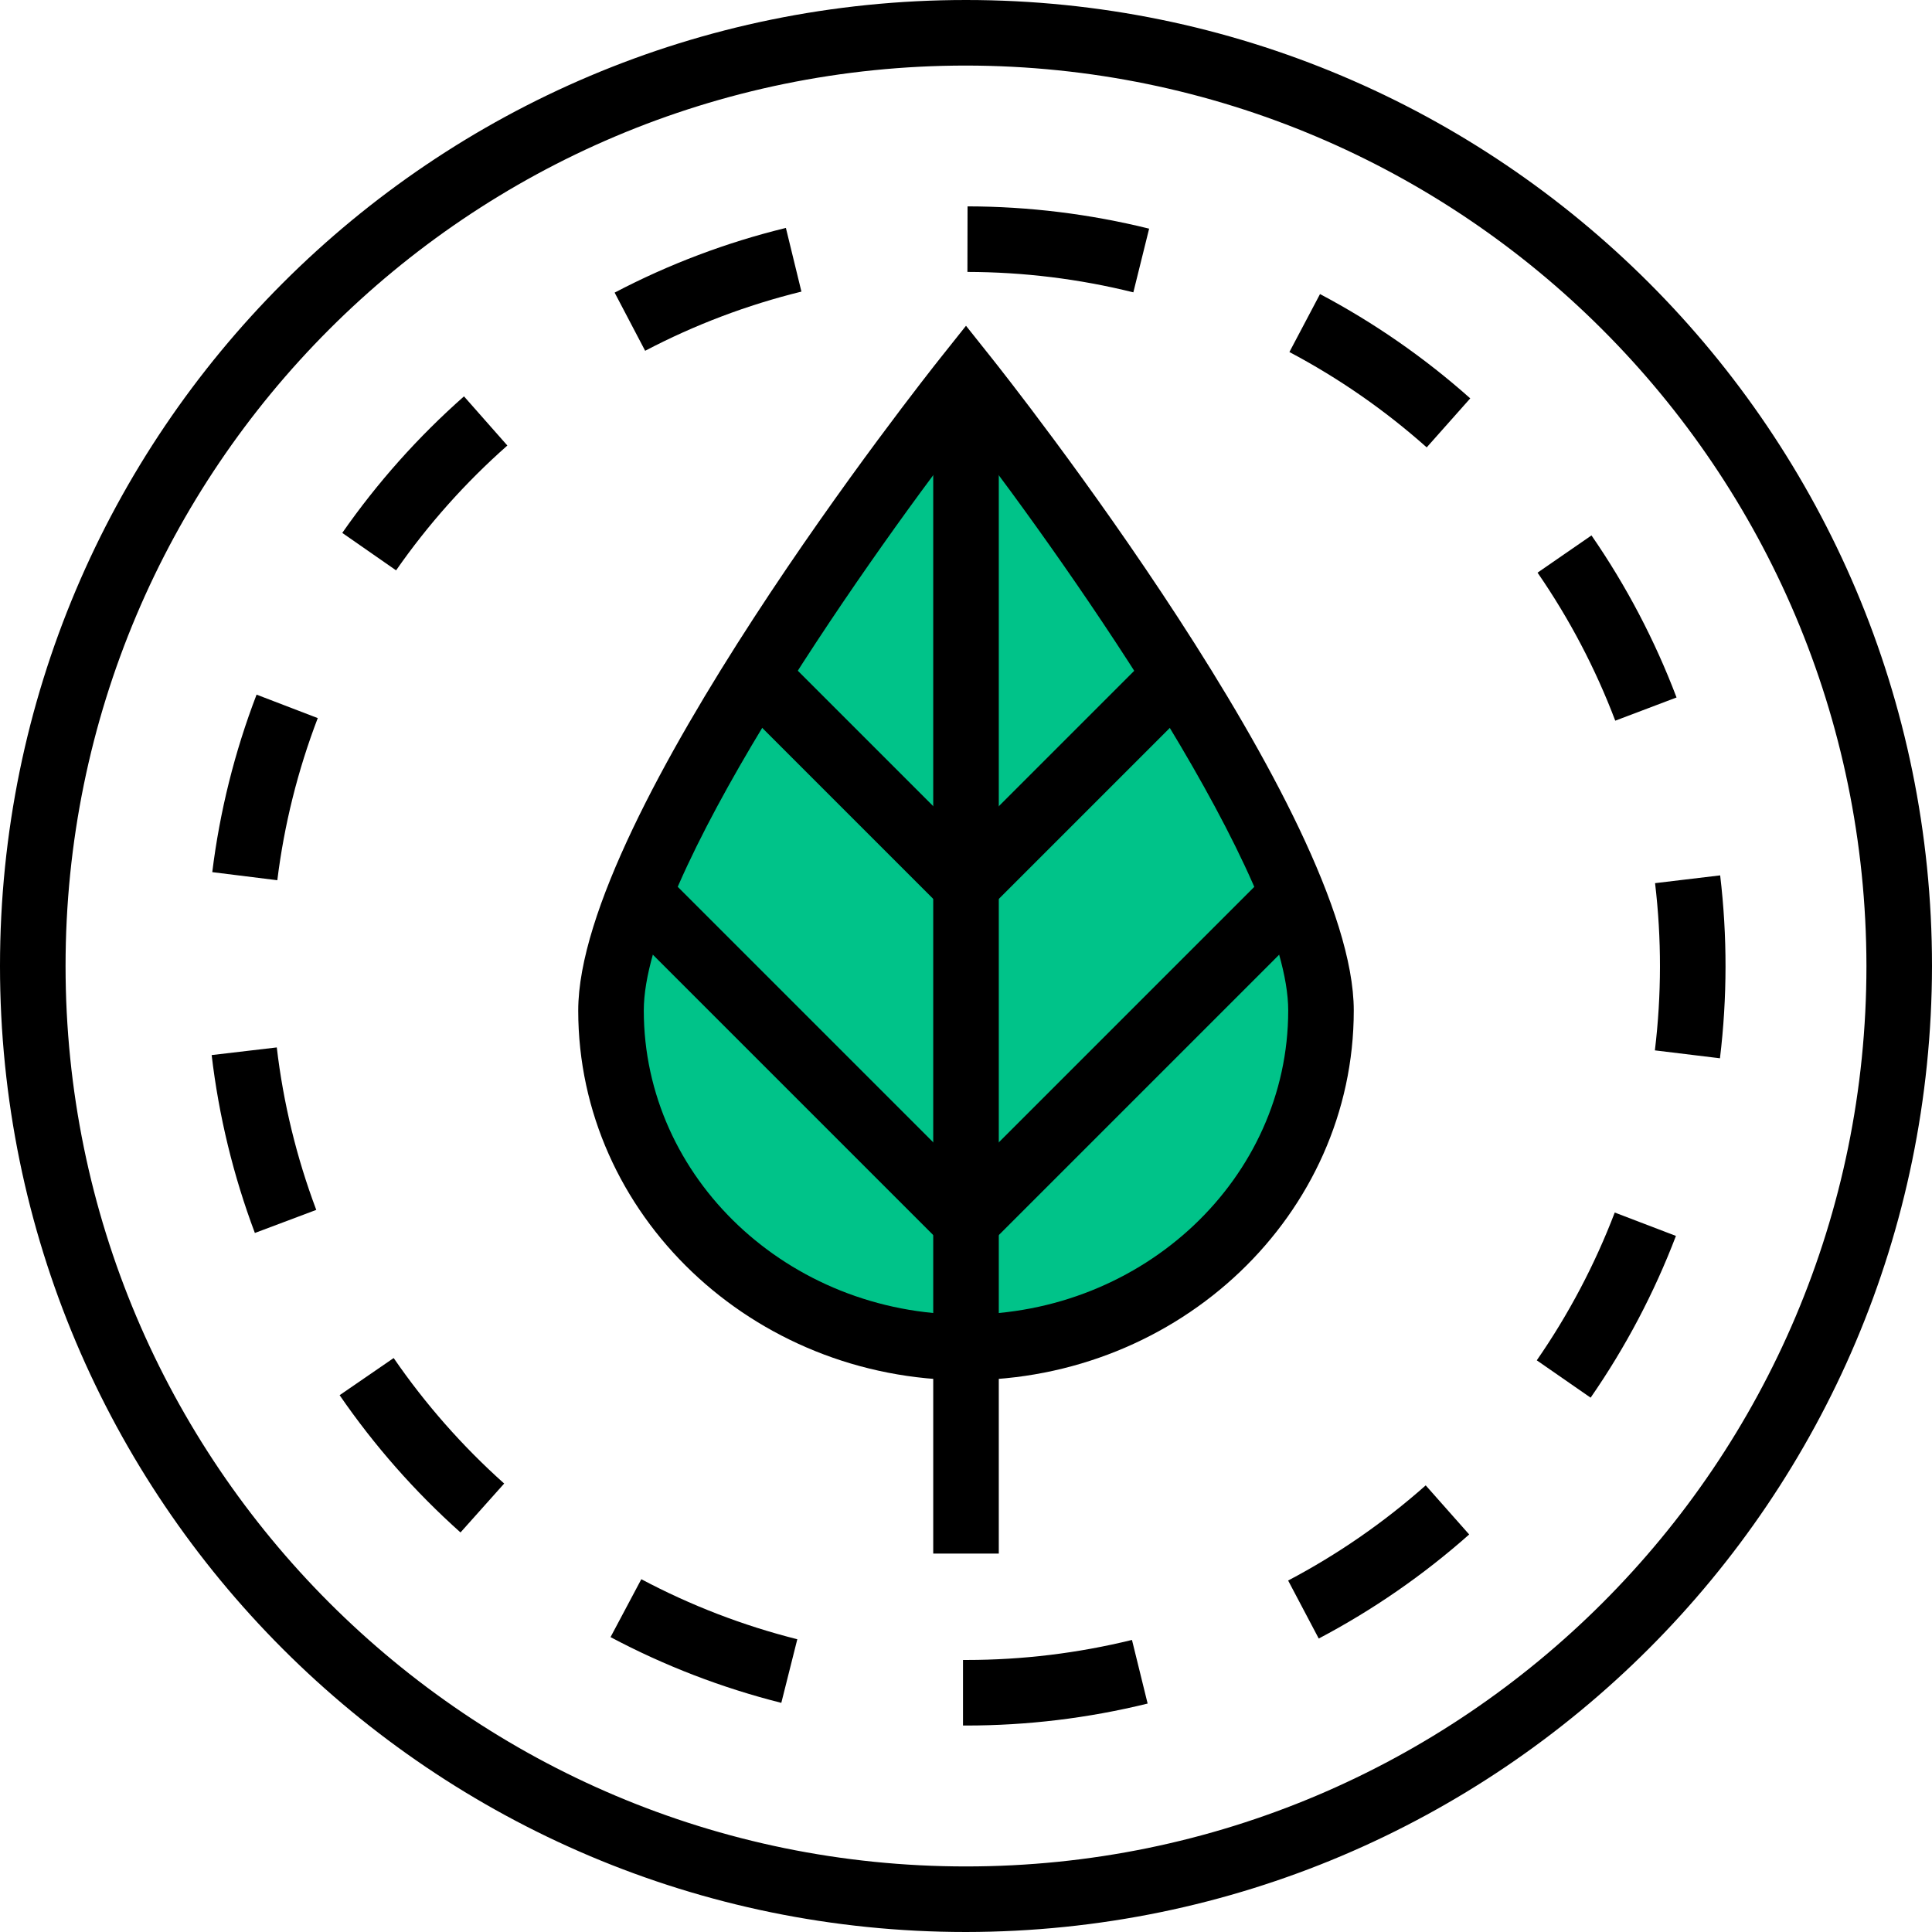
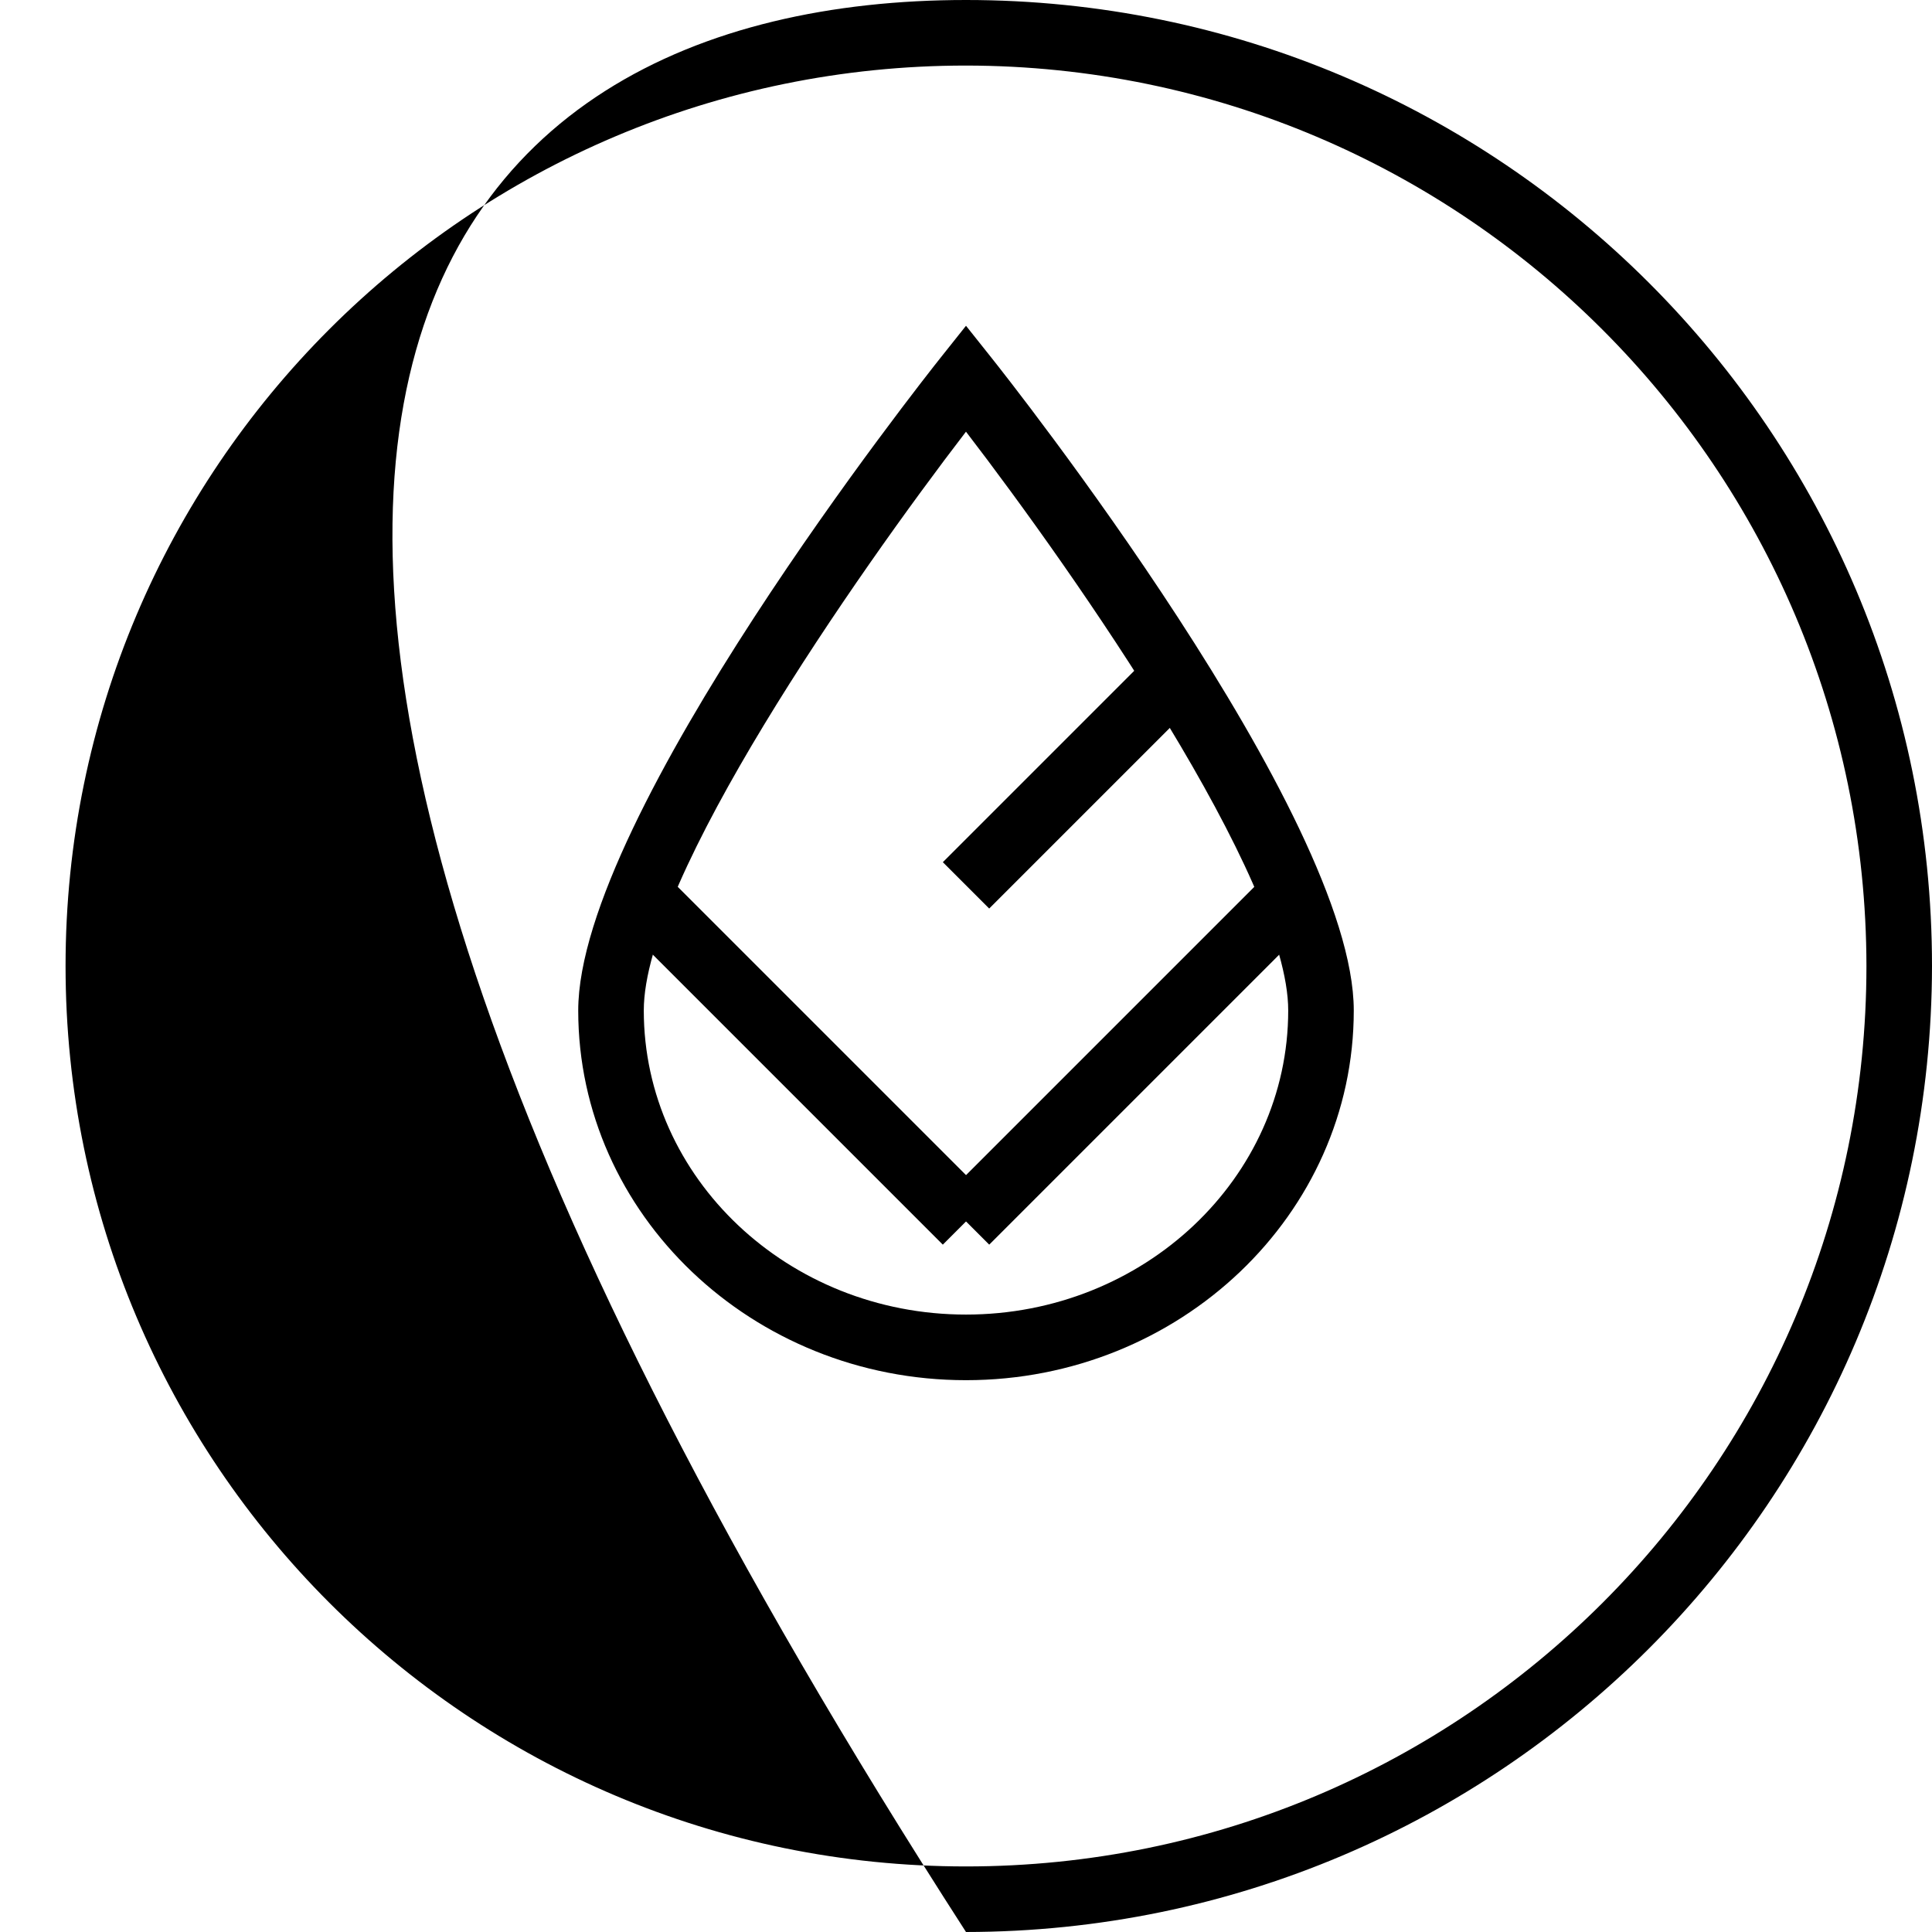
<svg xmlns="http://www.w3.org/2000/svg" width="76" height="76" viewBox="0 0 76 76">
  <g fill="none" fill-rule="evenodd">
    <rect width="76" height="76" />
-     <path fill="#000" fill-rule="nonzero" d="M38,76 C17.013,76 0,58.987 0,38 C0,17.013 17.013,0 38,0 C58.987,0 76,17.013 76,38 C75.976,58.977 58.977,75.976 38,76 Z M38,2.579 C18.438,2.579 2.579,18.438 2.579,38 C2.579,57.562 18.438,73.421 38,73.421 C57.562,73.421 73.421,57.562 73.421,38 C73.399,18.447 57.553,2.601 38,2.579 L38,2.579 Z" />
+     <path fill="#000" fill-rule="nonzero" d="M38,76 C0,17.013 17.013,0 38,0 C58.987,0 76,17.013 76,38 C75.976,58.977 58.977,75.976 38,76 Z M38,2.579 C18.438,2.579 2.579,18.438 2.579,38 C2.579,57.562 18.438,73.421 38,73.421 C57.562,73.421 73.421,57.562 73.421,38 C73.399,18.447 57.553,2.601 38,2.579 L38,2.579 Z" />
    <g fill-rule="nonzero" transform="translate(22.746 12.815)">
-       <path fill="#00C389" d="M29.219,26.934 C29.219,34.253 22.967,40.186 15.254,40.186 C7.542,40.186 1.29,34.254 1.29,26.934 C1.29,19.615 15.254,2.069 15.254,2.069 C15.254,2.069 29.219,19.617 29.219,26.934 Z" />
      <path fill="#000" d="M15.254,41.478 C6.843,41.478 0,34.954 0,26.936 C0,19.255 13.664,1.999 14.245,1.268 L15.254,0 L16.263,1.268 C16.846,1.999 30.508,19.255 30.508,26.936 C30.508,34.954 23.665,41.478 15.254,41.478 Z M15.254,4.165 C10.956,9.764 2.579,21.749 2.579,26.934 C2.579,33.53 8.265,38.897 15.254,38.897 C22.244,38.897 27.929,33.53 27.929,26.934 C27.929,21.75 19.552,9.766 15.254,4.167 L15.254,4.165 Z" />
      <g transform="translate(13.965 2.071)">
-         <line x1="1.29" x2="1.29" y2="46.228" fill="#89CC9B" />
-         <rect width="2.579" height="46.228" fill="#000" />
-       </g>
+         </g>
      <g transform="translate(14.343 12.662)">
        <line x1=".911" x2="9.351" y1="9.351" y2=".911" fill="#89CC9B" />
        <polygon fill="#000" points="-.836 3.842 11.099 3.842 11.099 6.421 -.836 6.421" transform="rotate(-45 5.131 5.131)" />
      </g>
      <g transform="translate(5.903 12.66)">
        <line x1="9.351" x2=".911" y1="9.352" y2=".912" fill="#89CC9B" />
-         <polygon fill="#000" points="3.842 -.836 6.421 -.836 6.421 11.099 3.842 11.099" transform="rotate(-45 5.131 5.131)" />
      </g>
      <g transform="translate(14.343 21.864)">
        <line x1=".911" x2="13.37" y1="13.371" y2=".912" fill="#89CC9B" />
        <polygon fill="#000" points="-1.668 5.852 15.951 5.852 15.951 8.431 -1.668 8.431" transform="rotate(-45 7.141 7.141)" />
      </g>
      <g transform="translate(1.996 21.976)">
        <line x1="13.258" x2=".911" y1="13.259" y2=".912" fill="#89CC9B" />
        <polygon fill="#000" points="5.795 -1.645 8.375 -1.645 8.375 15.815 5.795 15.815" transform="rotate(-45 7.085 7.085)" />
      </g>
    </g>
-     <path fill="#000" fill-rule="nonzero" d="M38,67.878 L37.882,67.878 L37.882,65.299 L38.028,65.299 C40.219,65.298 42.401,65.033 44.529,64.511 L45.145,67.014 C42.807,67.589 40.408,67.879 38,67.878 Z M30.735,66.986 C28.4,66.398 26.144,65.53 24.017,64.4 L25.228,62.122 C27.17,63.154 29.231,63.947 31.364,64.484 L30.735,66.986 Z M51.876,64.456 L50.672,62.174 C52.62,61.148 54.437,59.891 56.084,58.431 L57.794,60.362 C55.993,61.959 54.006,63.333 51.876,64.456 L51.876,64.456 Z M18.115,60.283 C16.32,58.68 14.724,56.867 13.36,54.883 L15.486,53.422 C16.733,55.235 18.192,56.893 19.833,58.359 L18.115,60.283 Z M62.571,54.981 L60.453,53.512 C61.705,51.704 62.735,49.752 63.52,47.698 L65.927,48.618 C65.069,50.866 63.942,53.003 62.571,54.981 L62.571,54.981 Z M10.026,48.502 C9.178,46.247 8.608,43.897 8.326,41.504 L10.888,41.203 C11.144,43.389 11.666,45.535 12.441,47.594 L10.026,48.502 Z M67.659,41.63 L65.099,41.319 C65.363,39.134 65.366,36.926 65.106,34.741 L67.667,34.435 C67.951,36.825 67.948,39.24 67.659,41.63 L67.659,41.63 Z M10.909,34.626 L8.35,34.308 C8.645,31.918 9.231,29.573 10.093,27.325 L12.5,28.248 C11.714,30.302 11.179,32.443 10.909,34.626 L10.909,34.626 Z M63.54,28.35 C62.76,26.293 61.733,24.338 60.483,22.527 L62.605,21.062 C63.974,23.044 65.097,25.184 65.951,27.437 L63.54,28.35 Z M15.582,22.437 L13.464,20.963 C14.84,18.988 16.448,17.185 18.252,15.592 L19.958,17.526 C18.307,18.984 16.836,20.634 15.578,22.441 L15.582,22.437 Z M56.123,17.599 C54.48,16.136 52.667,14.877 50.722,13.848 L51.926,11.568 C54.053,12.693 56.038,14.071 57.836,15.671 L56.123,17.599 Z M25.376,13.794 L24.178,11.511 C26.312,10.392 28.574,9.537 30.915,8.966 L31.526,11.471 C29.391,11.996 27.327,12.777 25.379,13.799 L25.376,13.794 Z M44.583,11.5 C42.448,10.97 40.256,10.701 38.056,10.697 L38.061,8.118 C40.469,8.122 42.867,8.417 45.204,8.995 L44.583,11.5 Z" />
  </g>
</svg>